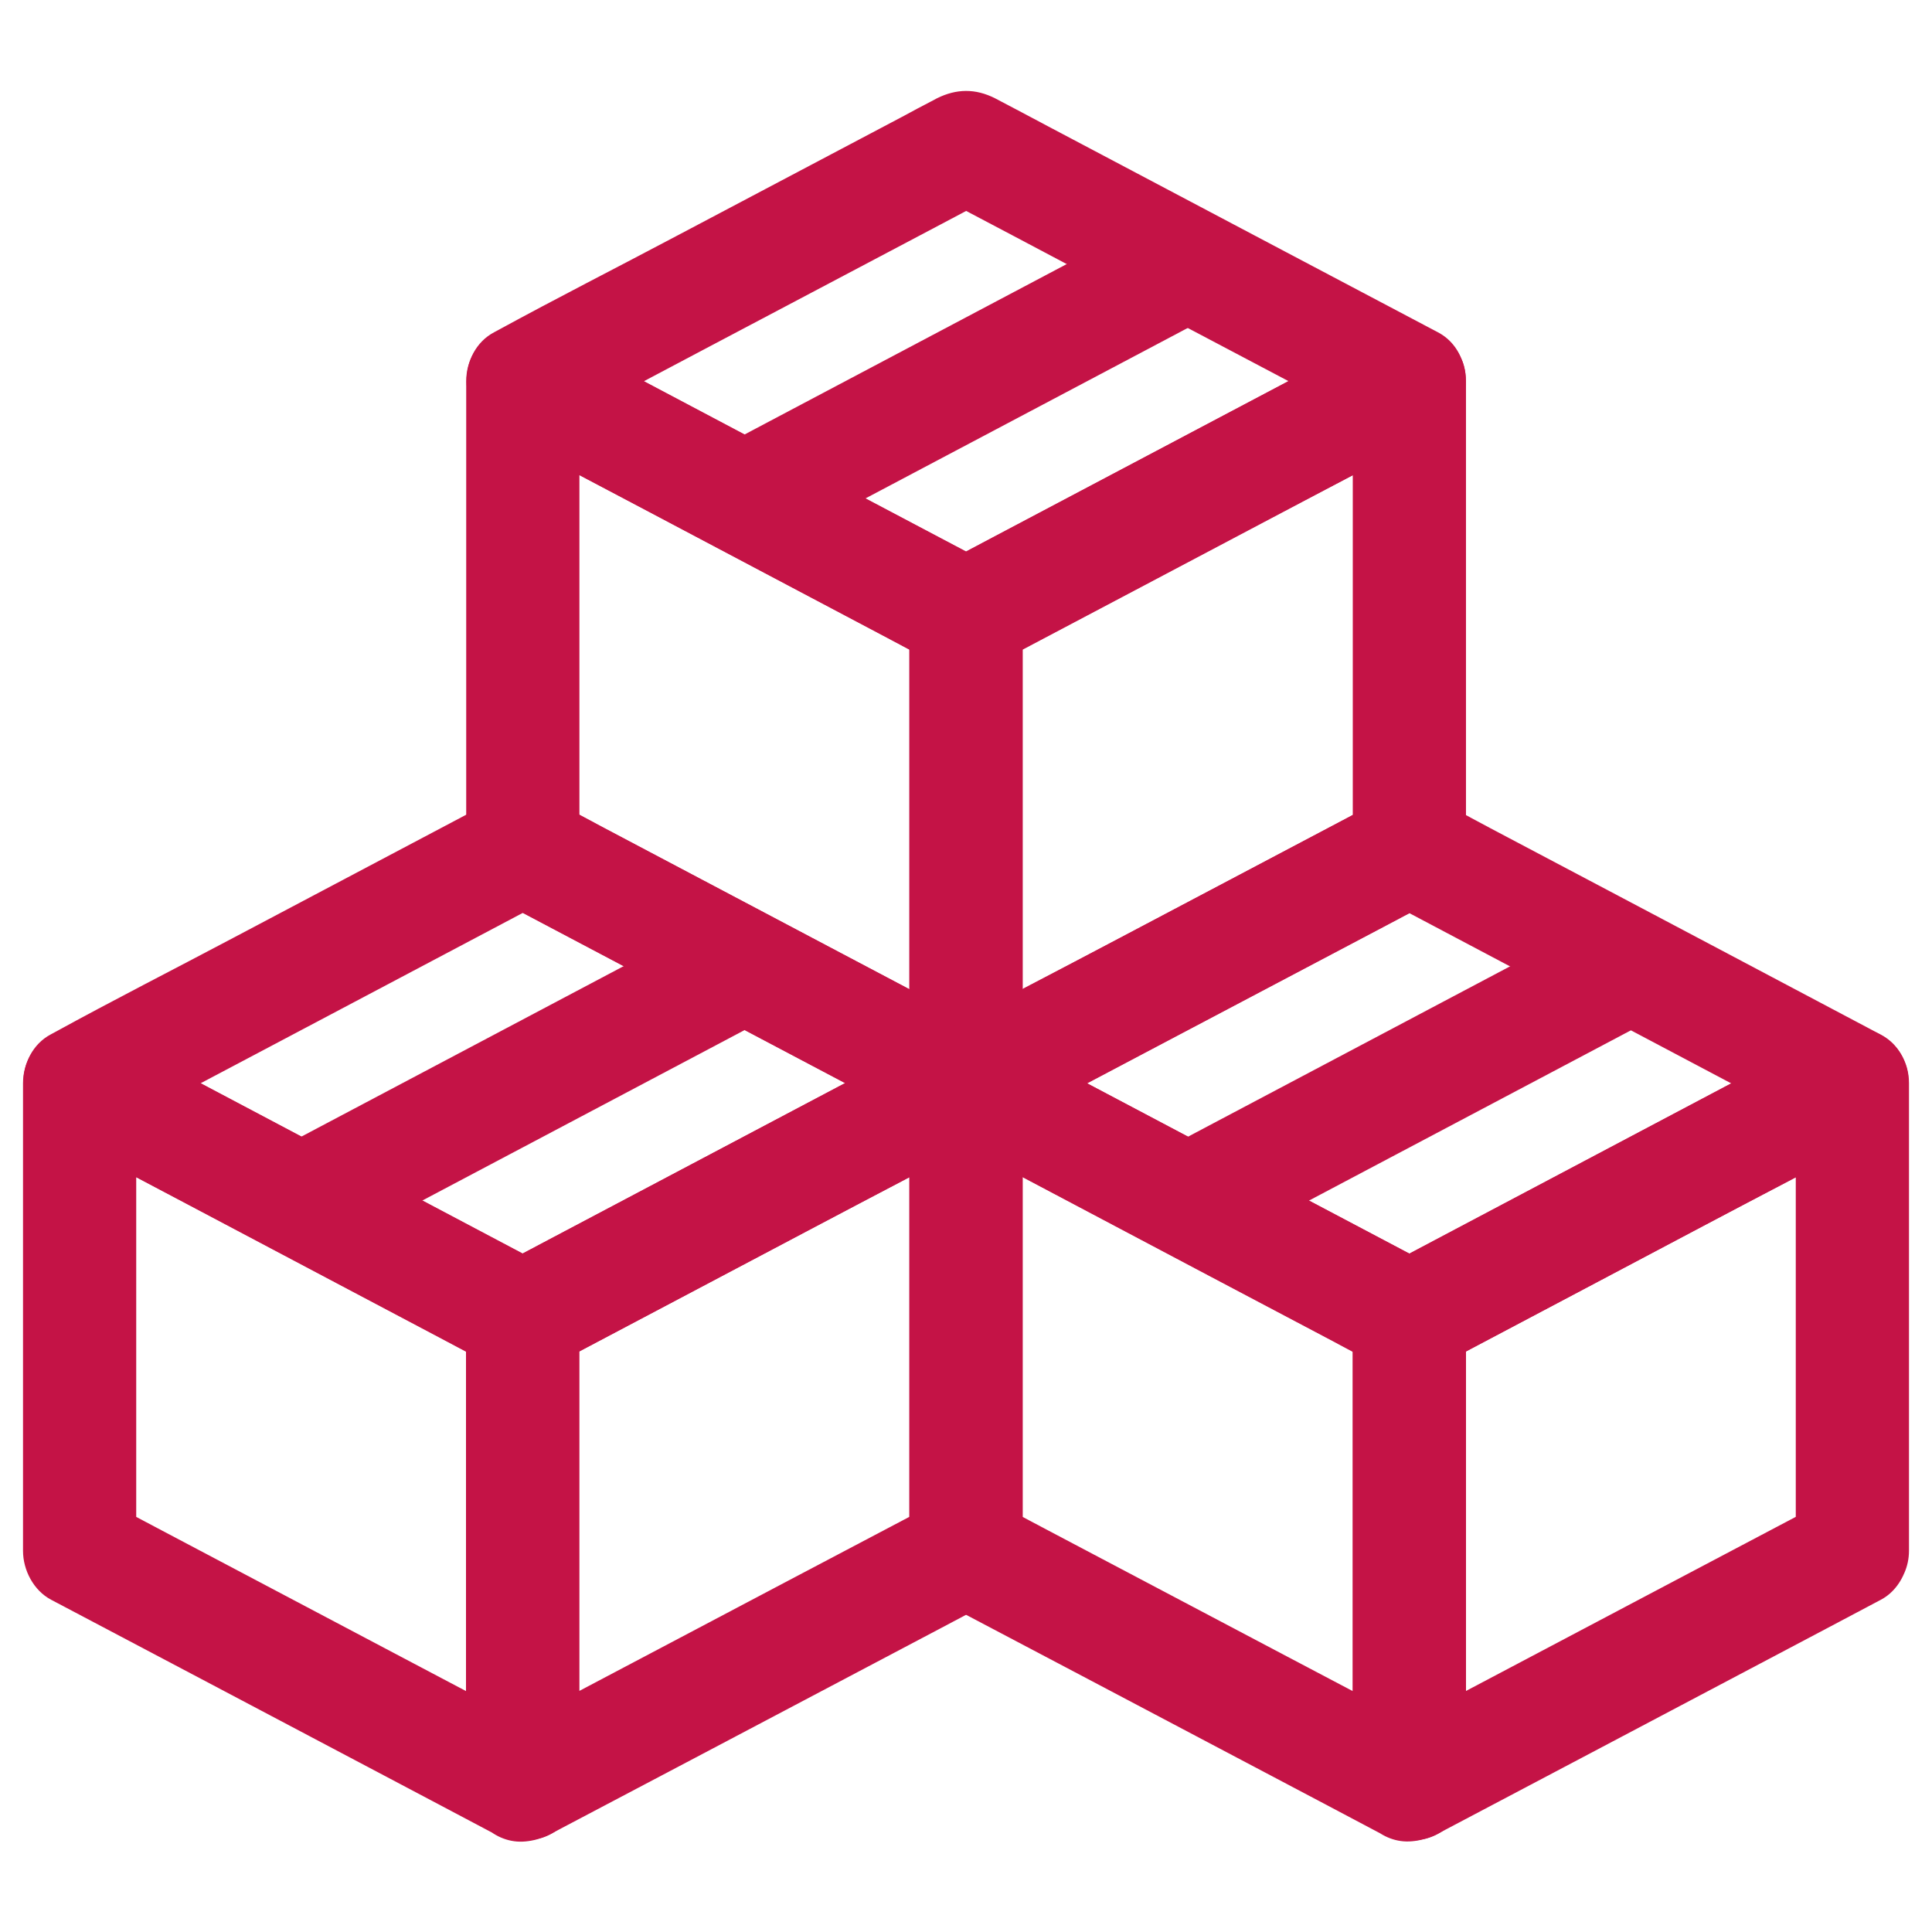
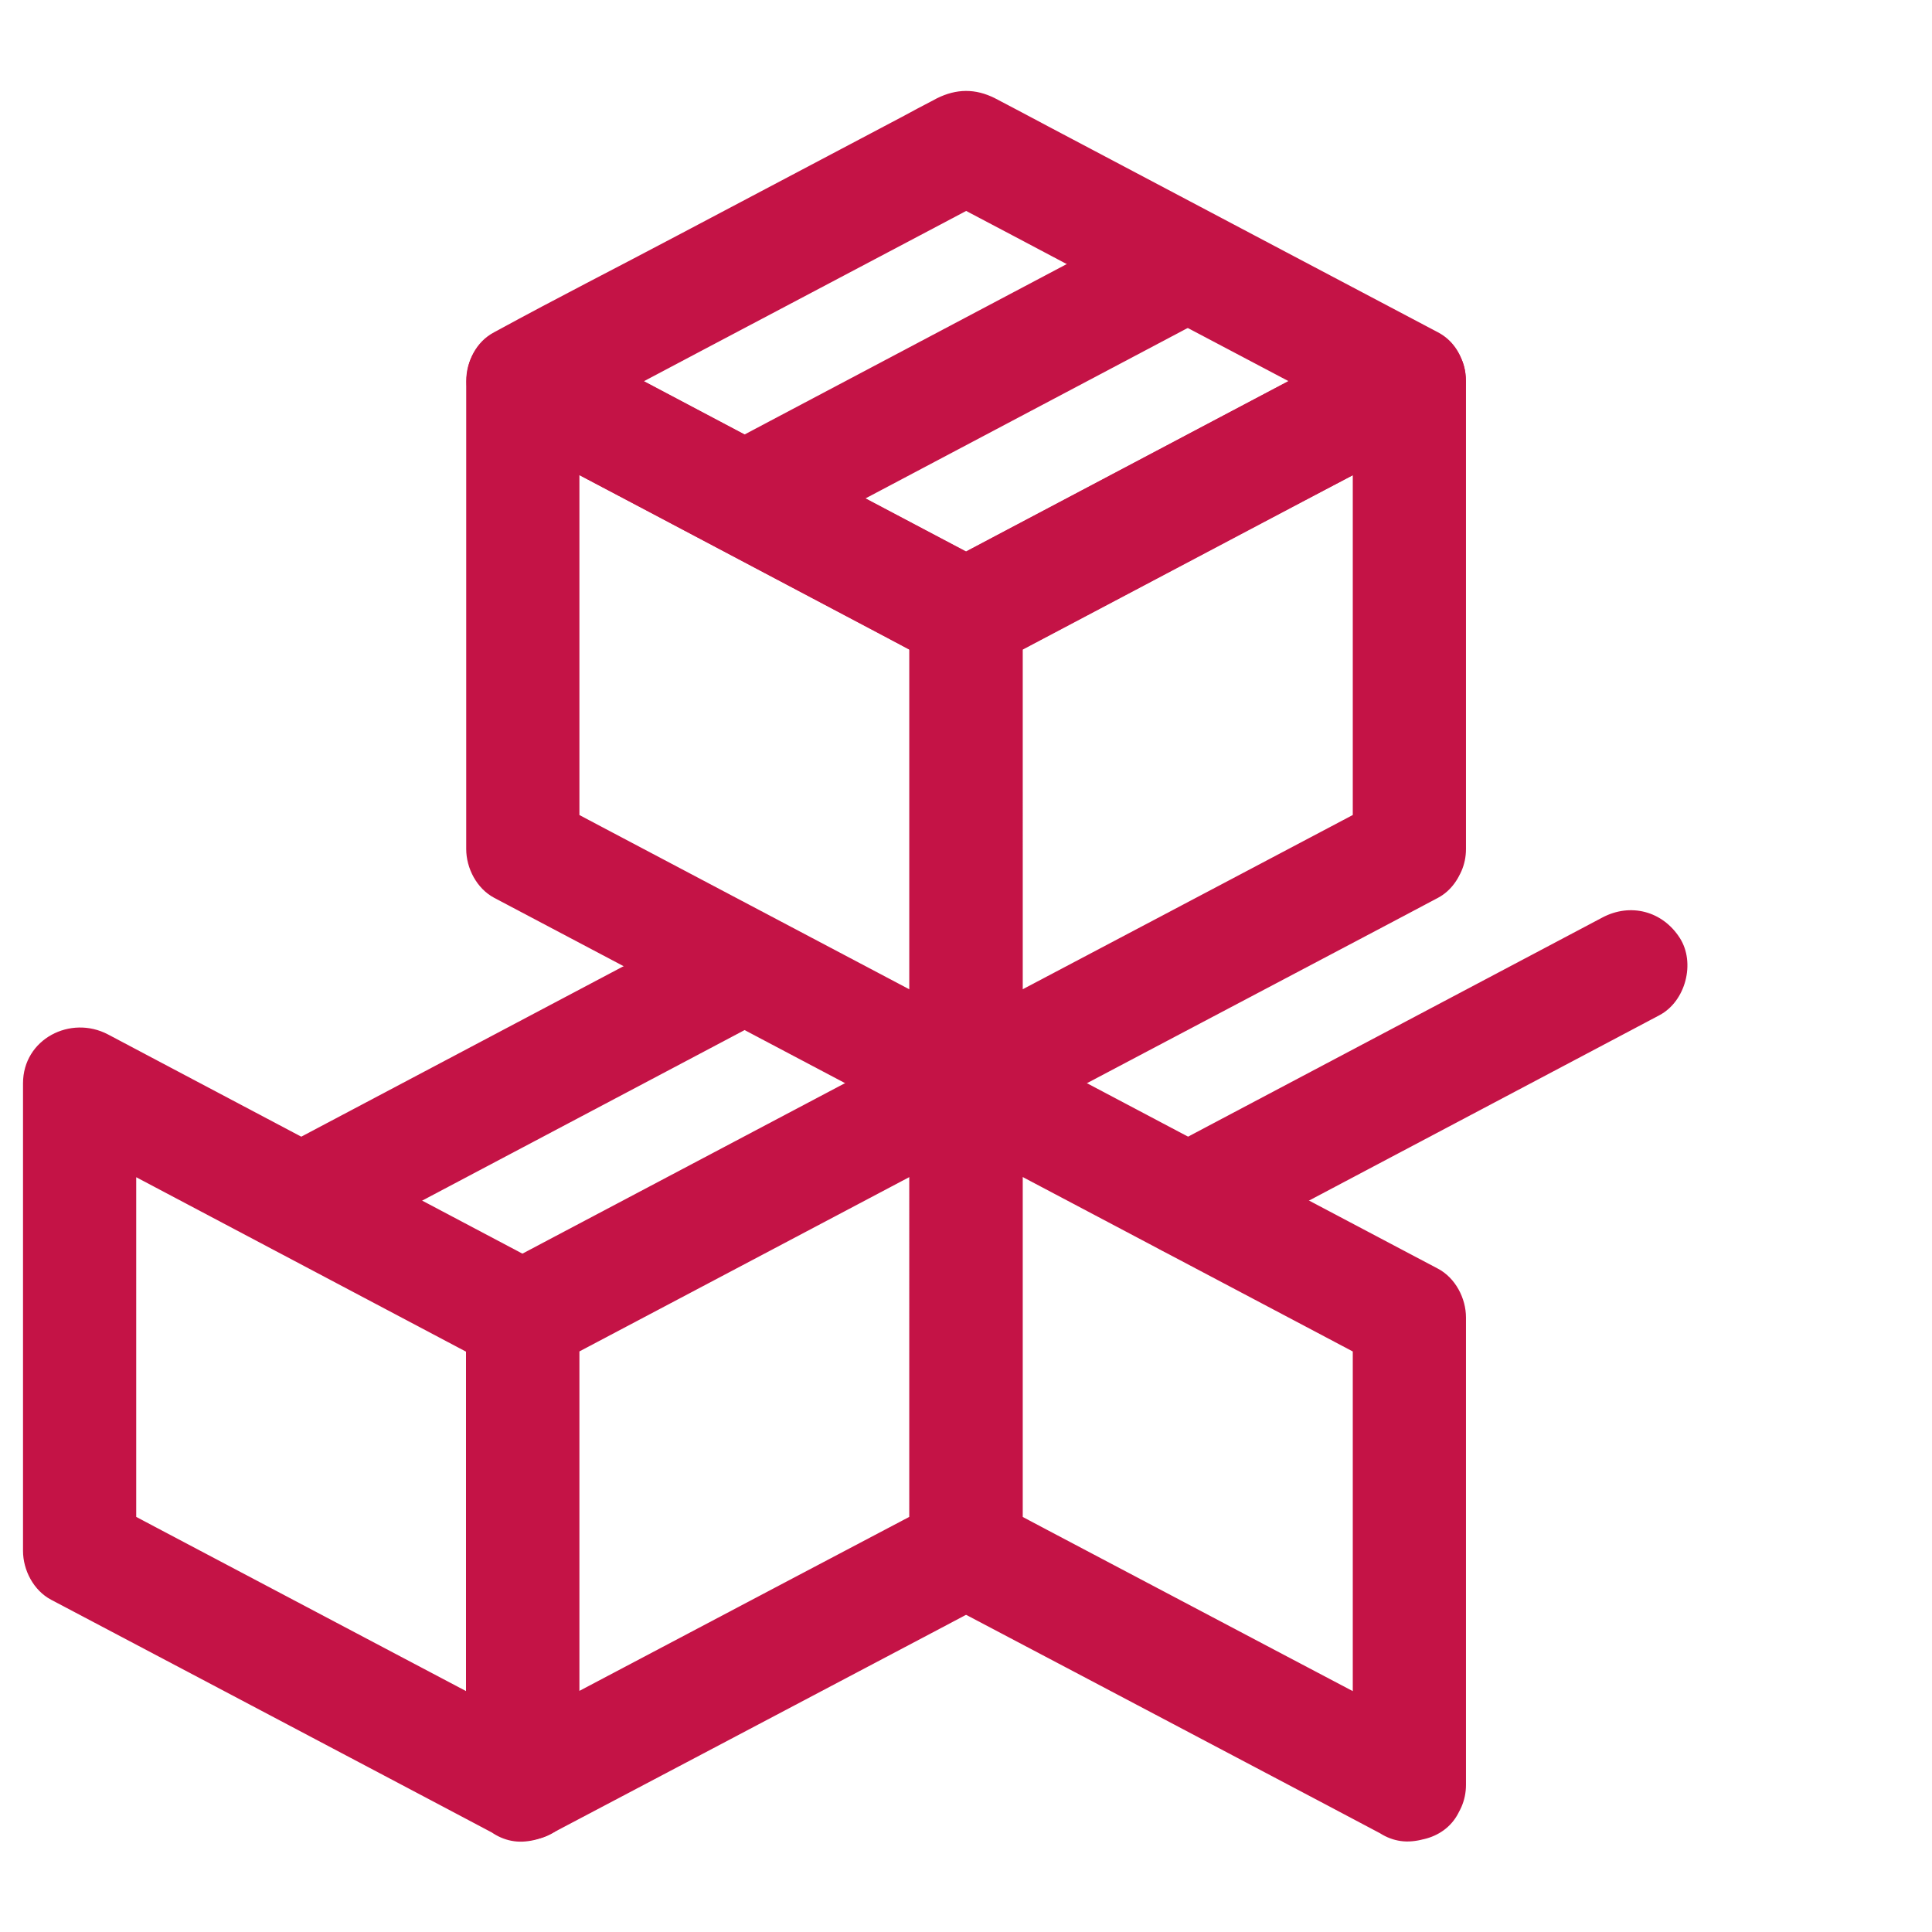
<svg xmlns="http://www.w3.org/2000/svg" viewBox="0 0 1024 1024" id="Products">
  <path d="M527.1 548.2c-26.6-14-53.1-28.1-79.7-42.1-42.1-22.2-84.2-44.5-126.3-66.7-9.6-5.1-19.3-10.2-28.9-15.3 5 8.6 9.9 17.3 14.9 25.9V202.1c-15 8.6-30.1 17.3-45.1 25.9 26.6 14 53.1 28.1 79.7 42.1 42.1 22.3 84.2 44.5 126.3 66.8 9.6 5.1 19.3 10.2 28.9 15.3-5-8.6-9.9-17.3-14.9-25.9v247.8c0 15.7 13.8 30.7 30 30 16.3-.7 30-13.2 30-30V326.3c0-10.2-5.6-21-14.9-25.9-26.6-14-53.1-28.1-79.7-42.1-42.1-22.3-84.2-44.5-126.3-66.8-9.6-5.1-19.3-10.2-28.9-15.3-19.9-10.5-45.1 2.4-45.1 25.9V450c0 10.2 5.6 21 14.9 25.9 26.6 14 53.1 28.1 79.7 42.1 42.1 22.2 84.2 44.5 126.3 66.7 9.6 5.1 19.3 10.2 28.9 15.3 13.9 7.3 33.3 4 41-10.8 7.3-13.8 4.1-33.2-10.8-41z" fill="#c41346" class="color000000 svgShape" />
  <path d="M731.9 424.1c-26.6 14-53.1 28.1-79.7 42.1-42.1 22.2-84.3 44.5-126.4 66.7-9.6 5.1-19.3 10.2-28.9 15.3 15 8.6 30.1 17.3 45.1 25.9V326.3c-5 8.6-9.9 17.3-14.9 25.9 26.6-14 53.1-28.1 79.7-42.1 42.1-22.3 84.3-44.5 126.4-66.8 9.6-5.1 19.3-10.2 28.9-15.3-15-8.6-30.1-17.3-45.1-25.9V450c0 15.7 13.8 30.7 30 30 16.3-.7 30-13.2 30-30V202.1c0-23.5-25.3-36.4-45.1-25.9-26.6 14-53.1 28.1-79.7 42.1-42.1 22.3-84.3 44.5-126.4 66.8-9.6 5.1-19.3 10.2-28.9 15.3-9.2 4.9-14.9 15.7-14.9 25.9v247.8c0 23.5 25.3 36.4 45.1 25.9 26.6-14 53.1-28.1 79.7-42.1 42.1-22.2 84.3-44.5 126.4-66.7 9.6-5.1 19.3-10.2 28.9-15.3 13.9-7.3 19.3-27.8 10.8-41-9.1-14.2-26.2-18.7-41-10.8z" fill="#c41346" class="color000000 svgShape" />
  <path d="M731.9 176.1c-26.6 14-53.1 28.1-79.7 42.1-42.1 22.3-84.3 44.5-126.4 66.8-9.6 5.1-19.3 10.2-28.9 15.3h30.3c-26.6-14-53.1-28.1-79.7-42.1-42.1-22.3-84.2-44.5-126.3-66.8-9.6-5.1-19.3-10.2-28.9-15.3v51.8c26.6-14 53.1-28 79.7-42.1 42.1-22.2 84.2-44.5 126.3-66.7 9.6-5.1 19.3-10.2 28.9-15.3h-30.3c26.6 14 53.1 28 79.7 42.1 42.1 22.2 84.3 44.5 126.4 66.7 9.6 5.1 19.3 10.2 28.9 15.3 13.9 7.3 33.3 4 41-10.8 7.3-13.9 4.1-33.2-10.8-41-26.8-14.2-53.7-28.3-80.5-42.5-42.1-22.3-84.3-44.5-126.4-66.8-9.3-4.9-18.5-9.9-27.8-14.7-10.5-5.3-20.5-5.1-30.8 0-1 .5-2 1.1-3 1.6-4.8 2.5-9.6 5-14.3 7.6-40.3 21.3-80.4 42.5-120.6 63.7-31.7 16.8-63.8 33.1-95.3 50.3-.5.3-1 .5-1.5.8-19.5 10.3-19.5 41.5 0 51.8 26.8 14.2 53.7 28.4 80.5 42.5 42.1 22.3 84.3 44.5 126.4 66.8 9.3 4.9 18.4 10 27.8 14.7 10.5 5.3 20.5 5.1 30.8 0 1-.5 2-1.1 3-1.6 4.8-2.5 9.6-5.1 14.3-7.6 40.2-21.2 80.3-42.4 120.5-63.7 31.7-16.8 63.8-33.1 95.3-50.3.5-.3 1-.5 1.5-.8 13.9-7.3 19.3-27.8 10.8-41-9-14.1-26.1-18.6-40.9-10.8z" fill="#c41346" class="color000000 svgShape" />
  <path d="M614.3 114.1c-26.5 14-53.1 28.1-79.6 42.1-42.1 22.3-84.2 44.5-126.3 66.8-9.6 5.1-19.3 10.2-28.9 15.3-13.9 7.3-19.3 27.8-10.8 41 9.1 14.1 26.2 18.6 41 10.8 26.5-14 53.1-28.1 79.6-42.1 42.1-22.3 84.2-44.5 126.3-66.8 9.6-5.1 19.3-10.2 28.9-15.3 13.9-7.3 19.3-27.8 10.8-41-9.1-14.1-26.1-18.6-41-10.8zM292.1 920.1c-26.5-14-53.1-28-79.6-42-42.1-22.2-84.2-44.5-126.3-66.7-9.6-5.1-19.3-10.2-28.9-15.3 5 8.6 9.9 17.3 14.9 25.9V574.2c-15 8.6-30.1 17.3-45.1 25.9 26.5 14 53.1 28.1 79.6 42.1 42.1 22.3 84.2 44.5 126.3 66.8 9.6 5.1 19.3 10.2 28.9 15.3-5-8.6-9.9-17.3-14.9-25.9V946.1c0 15.7 13.8 30.7 30 30 16.3-.7 30-13.2 30-30V698.4c0-10.2-5.6-21-14.9-25.9-26.5-14-53.1-28.1-79.6-42.1-42.1-22.3-84.2-44.5-126.3-66.8-9.6-5.1-19.3-10.2-28.9-15.3-19.9-10.5-45.1 2.4-45.1 25.9V822c0 10.2 5.6 21 14.9 25.9 26.5 14 53.1 28 79.6 42 42.1 22.2 84.2 44.5 126.3 66.7 9.6 5.1 19.3 10.2 28.9 15.3 13.9 7.3 33.3 4 41-10.8 7.3-13.8 4.1-33.2-10.8-41z" fill="#c41346" class="color000000 svgShape" />
  <path d="M496.9 796.1c-26.6 14-53.1 28-79.7 42-42.1 22.2-84.3 44.5-126.4 66.7-9.6 5.1-19.3 10.2-28.9 15.3 15 8.6 30.1 17.3 45.1 25.9V698.3c-5 8.6-9.9 17.3-14.9 25.9 26.6-14 53.1-28.1 79.7-42.1 42.1-22.3 84.3-44.5 126.4-66.8 9.6-5.1 19.3-10.2 28.9-15.3-15-8.6-30.1-17.3-45.1-25.9V822c0 15.7 13.8 30.7 30 30 16.3-.7 30-13.2 30-30V574.1c0-23.5-25.3-36.4-45.1-25.9-26.6 14-53.1 28.1-79.7 42.1-42.1 22.3-84.3 44.5-126.4 66.8-9.6 5.1-19.3 10.2-28.9 15.3-9.2 4.9-14.9 15.7-14.9 25.9V946c0 23.5 25.3 36.4 45.1 25.9 26.6-14 53.1-28 79.7-42 42.1-22.2 84.3-44.5 126.4-66.7 9.6-5.1 19.3-10.2 28.9-15.3 13.9-7.3 19.3-27.8 10.8-41-9.1-14.2-26.2-18.6-41-10.8z" fill="#c41346" class="color000000 svgShape" />
-   <path d="M496.9 548.2c-26.6 14-53.1 28.1-79.7 42.1-42.1 22.3-84.3 44.5-126.4 66.8-9.6 5.1-19.3 10.2-28.9 15.3h30.3c-26.5-14-53.1-28.1-79.6-42.1-42.1-22.3-84.2-44.5-126.3-66.8-9.6-5.1-19.3-10.2-28.9-15.3V600c26.6-14 53.1-28.1 79.7-42.1 42.1-22.3 84.2-44.5 126.3-66.8 9.6-5.1 19.3-10.2 28.9-15.3H262c26.6 14 53.1 28.1 79.7 42.1 42.1 22.2 84.2 44.5 126.3 66.7 9.6 5.1 19.3 10.2 28.9 15.3 13.9 7.3 33.3 4 41-10.8 7.3-13.9 4.1-33.2-10.8-41-26.8-14.2-53.7-28.3-80.5-42.5-42.1-22.3-84.3-44.5-126.4-66.8-9.3-4.9-18.4-10-27.8-14.7-10.5-5.3-20.5-5.1-30.8 0-1 .5-2 1.1-3 1.6-4.8 2.5-9.6 5.1-14.3 7.6-40.2 21.2-80.3 42.5-120.5 63.7-31.7 16.8-63.8 33.1-95.3 50.4-.5.3-1 .5-1.5.8-19.5 10.3-19.5 41.5 0 51.8 26.8 14.2 53.7 28.4 80.5 42.5 42.1 22.3 84.2 44.5 126.4 66.8 9.3 4.9 18.4 10 27.8 14.7 10.5 5.3 20.5 5.1 30.8 0 1-.5 2-1.1 3-1.6 4.8-2.5 9.6-5.1 14.3-7.6 40.2-21.2 80.3-42.5 120.5-63.7 31.7-16.8 63.8-33.1 95.3-50.4.5-.3 1-.5 1.5-.8 13.9-7.3 19.3-27.8 10.8-41-9.1-14.1-26.2-18.6-41-10.7z" fill="#c41346" class="color000000 svgShape" />
  <path d="M379.3 486.3c-26.5 14-53.1 28.1-79.6 42.1-42.1 22.3-84.2 44.5-126.3 66.8-9.6 5.1-19.3 10.2-28.9 15.3-13.9 7.3-19.3 27.8-10.8 41 9.1 14.1 26.2 18.6 41 10.8 26.5-14 53.1-28.1 79.6-42.1 42.1-22.3 84.2-44.5 126.3-66.8 9.6-5.1 19.3-10.2 28.9-15.3 13.9-7.3 19.3-27.8 10.8-41-9.1-14.2-26.2-18.7-41-10.8zM762.1 920.1c-26.6-14-53.1-28-79.7-42-42.1-22.2-84.3-44.5-126.4-66.7-9.6-5.1-19.3-10.2-28.9-15.3 5 8.6 9.9 17.3 14.9 25.9V574.1c-15 8.6-30.1 17.3-45.1 25.9 26.6 14 53.1 28.1 79.7 42.1 42.1 22.3 84.3 44.5 126.4 66.8 9.6 5.1 19.3 10.2 28.9 15.3-5-8.6-9.9-17.3-14.9-25.9V946c0 15.7 13.8 30.7 30 30 16.3-.7 30-13.2 30-30V698.3c0-10.2-5.6-21-14.9-25.9-26.6-14-53.1-28.1-79.7-42.1-42.1-22.3-84.3-44.5-126.4-66.8-9.6-5.1-19.3-10.2-28.9-15.3-19.9-10.5-45.1 2.4-45.1 25.9V822c0 10.2 5.6 21 14.9 25.9 26.6 14 53.1 28 79.7 42 42.1 22.2 84.3 44.5 126.4 66.7 9.6 5.1 19.3 10.2 28.9 15.3 13.9 7.3 33.3 4 41-10.8 7.3-13.8 4.1-33.2-10.8-41z" fill="#c41346" class="color000000 svgShape" />
-   <path d="M966.7 796.1c-26.5 14-53.1 28-79.6 42-42.1 22.2-84.2 44.5-126.3 66.7-9.6 5.1-19.3 10.2-28.9 15.3 15 8.6 30.1 17.3 45.1 25.9V698.3c-5 8.6-9.9 17.3-14.9 25.9 26.5-14 53.1-28.1 79.6-42.1 42.1-22.3 84.2-44.5 126.3-66.8 9.6-5.1 19.3-10.2 28.9-15.3-15-8.6-30.1-17.3-45.1-25.9v247.8c0 15.7 13.8 30.7 30 30 16.3-.7 30-13.2 30-30V574.1c0-23.5-25.3-36.4-45.1-25.9-26.5 14-53.1 28.1-79.6 42.1-42.1 22.3-84.2 44.5-126.3 66.8-9.6 5.1-19.3 10.2-28.9 15.3-9.2 4.9-14.9 15.7-14.9 25.9V946c0 23.5 25.3 36.4 45.1 25.9 26.5-14 53.1-28 79.6-42 42.1-22.2 84.2-44.5 126.3-66.7 9.6-5.1 19.3-10.2 28.9-15.3 13.9-7.3 19.3-27.8 10.8-41-9-14.2-26.1-18.6-41-10.8z" fill="#c41346" class="color000000 svgShape" />
-   <path d="M966.7 548.3c-26.5 14-53.1 28.1-79.6 42.1-42.1 22.3-84.2 44.5-126.3 66.8-9.6 5.1-19.3 10.2-28.9 15.3h30.3c-26.6-14-53.1-28.1-79.7-42.1-42.1-22.3-84.3-44.5-126.4-66.8-9.6-5.1-19.3-10.2-28.9-15.3v51.8c26.6-14 53.1-28.1 79.7-42.1 42.1-22.2 84.3-44.5 126.4-66.7 9.6-5.1 19.3-10.2 28.9-15.3h-30.3c26.5 14 53.1 28.1 79.6 42.1 42.1 22.3 84.2 44.5 126.3 66.8 9.6 5.1 19.3 10.2 28.9 15.3 13.9 7.3 33.3 4 41-10.8 7.3-13.9 4.1-33.2-10.8-41-26.8-14.2-53.7-28.4-80.5-42.6-42.1-22.3-84.2-44.5-126.4-66.8-9.3-4.9-18.4-10-27.8-14.7-10.5-5.3-20.5-5.1-30.8 0-1 .5-2 1.1-3 1.6-4.8 2.5-9.6 5-14.3 7.6-40.2 21.2-80.3 42.4-120.5 63.6-31.7 16.8-63.8 33.1-95.3 50.3-.5.3-1 .5-1.5.8-19.5 10.3-19.5 41.5 0 51.8 26.8 14.2 53.7 28.4 80.5 42.6 42.1 22.3 84.3 44.6 126.4 66.8 9.3 4.9 18.5 10 27.8 14.7 10.5 5.3 20.5 5.1 30.8 0 1-.5 2-1.1 3-1.6 4.8-2.5 9.6-5.1 14.3-7.6 40.1-21.2 80.3-42.4 120.4-63.7 31.7-16.8 63.8-33.1 95.2-50.3.5-.3 1-.5 1.5-.8 13.9-7.3 19.3-27.8 10.8-41-8.8-14.2-25.9-18.7-40.8-10.8z" fill="#c41346" class="color000000 svgShape" />
  <path d="M849.3 486.3c-26.5 14-53.1 28.1-79.6 42.1-42.1 22.3-84.2 44.5-126.3 66.8-9.6 5.1-19.3 10.2-28.9 15.3-13.9 7.3-19.3 27.8-10.8 41 9.1 14.1 26.2 18.6 41 10.8 26.5-14 53.1-28.1 79.6-42.1 42.1-22.3 84.2-44.5 126.3-66.8 9.6-5.1 19.3-10.2 28.9-15.3 13.9-7.3 19.3-27.8 10.8-41-9.1-14.2-26.1-18.7-41-10.8z" fill="#c41346" class="color000000 svgShape" />
</svg>